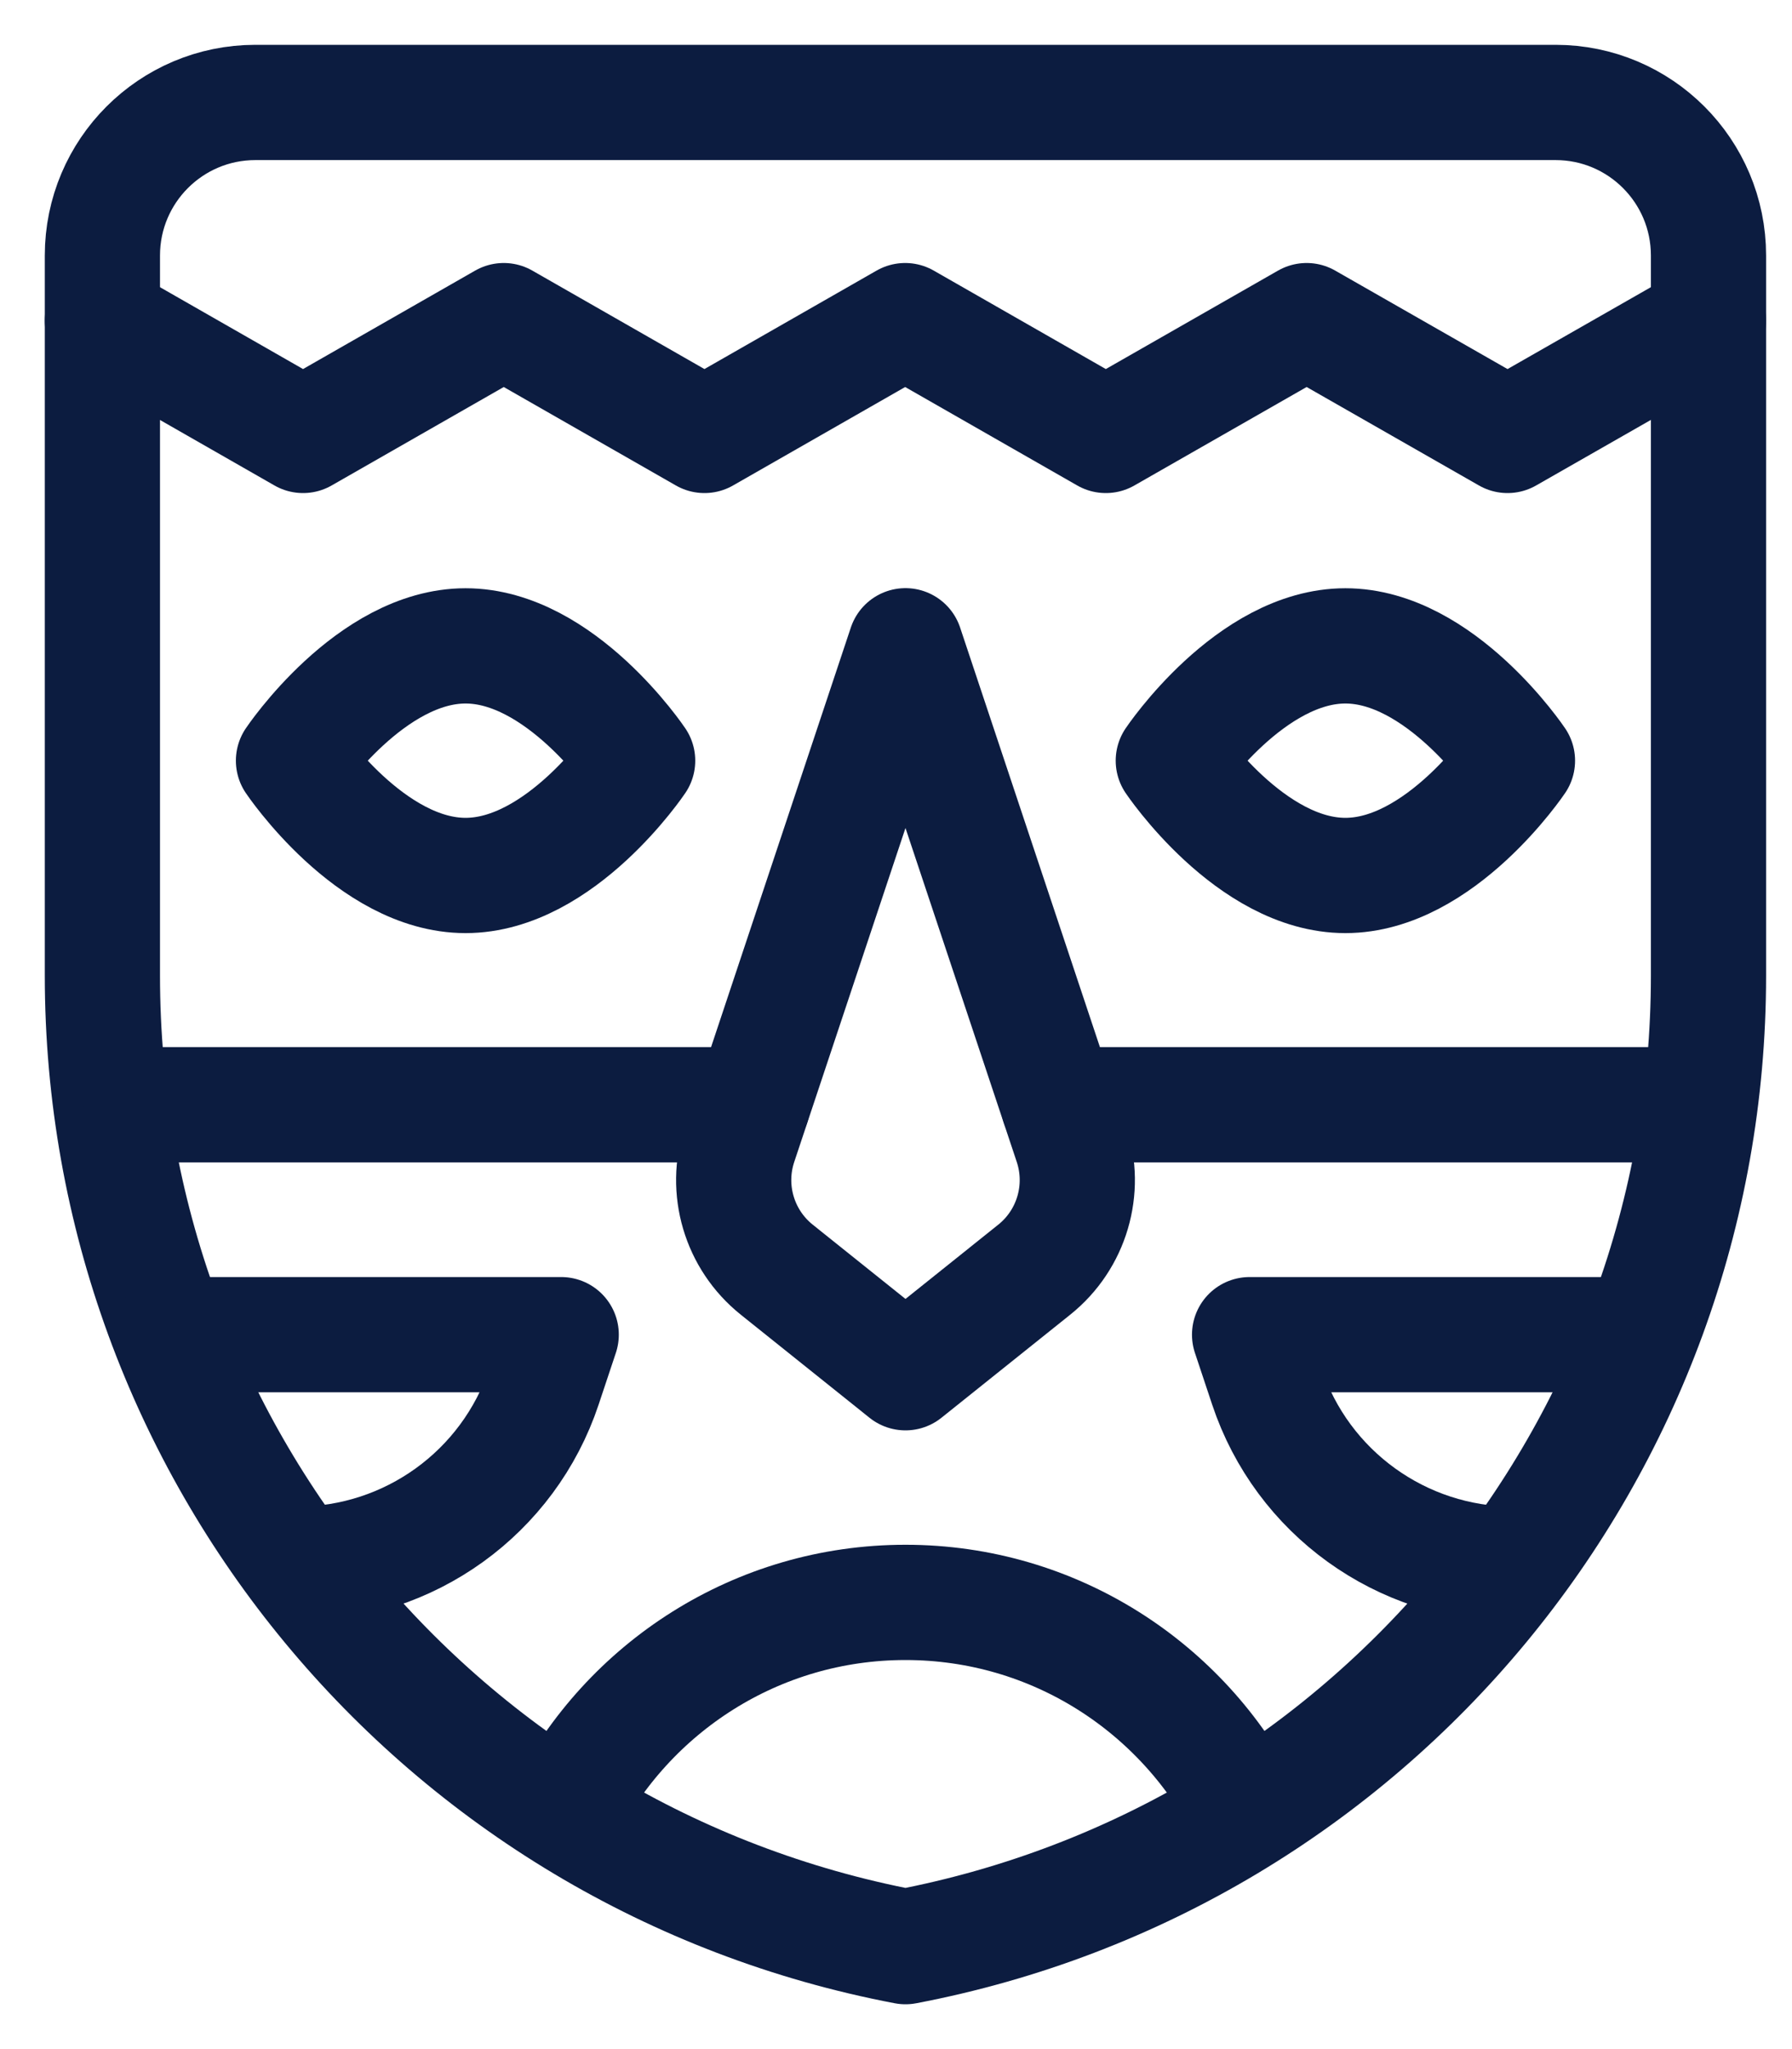
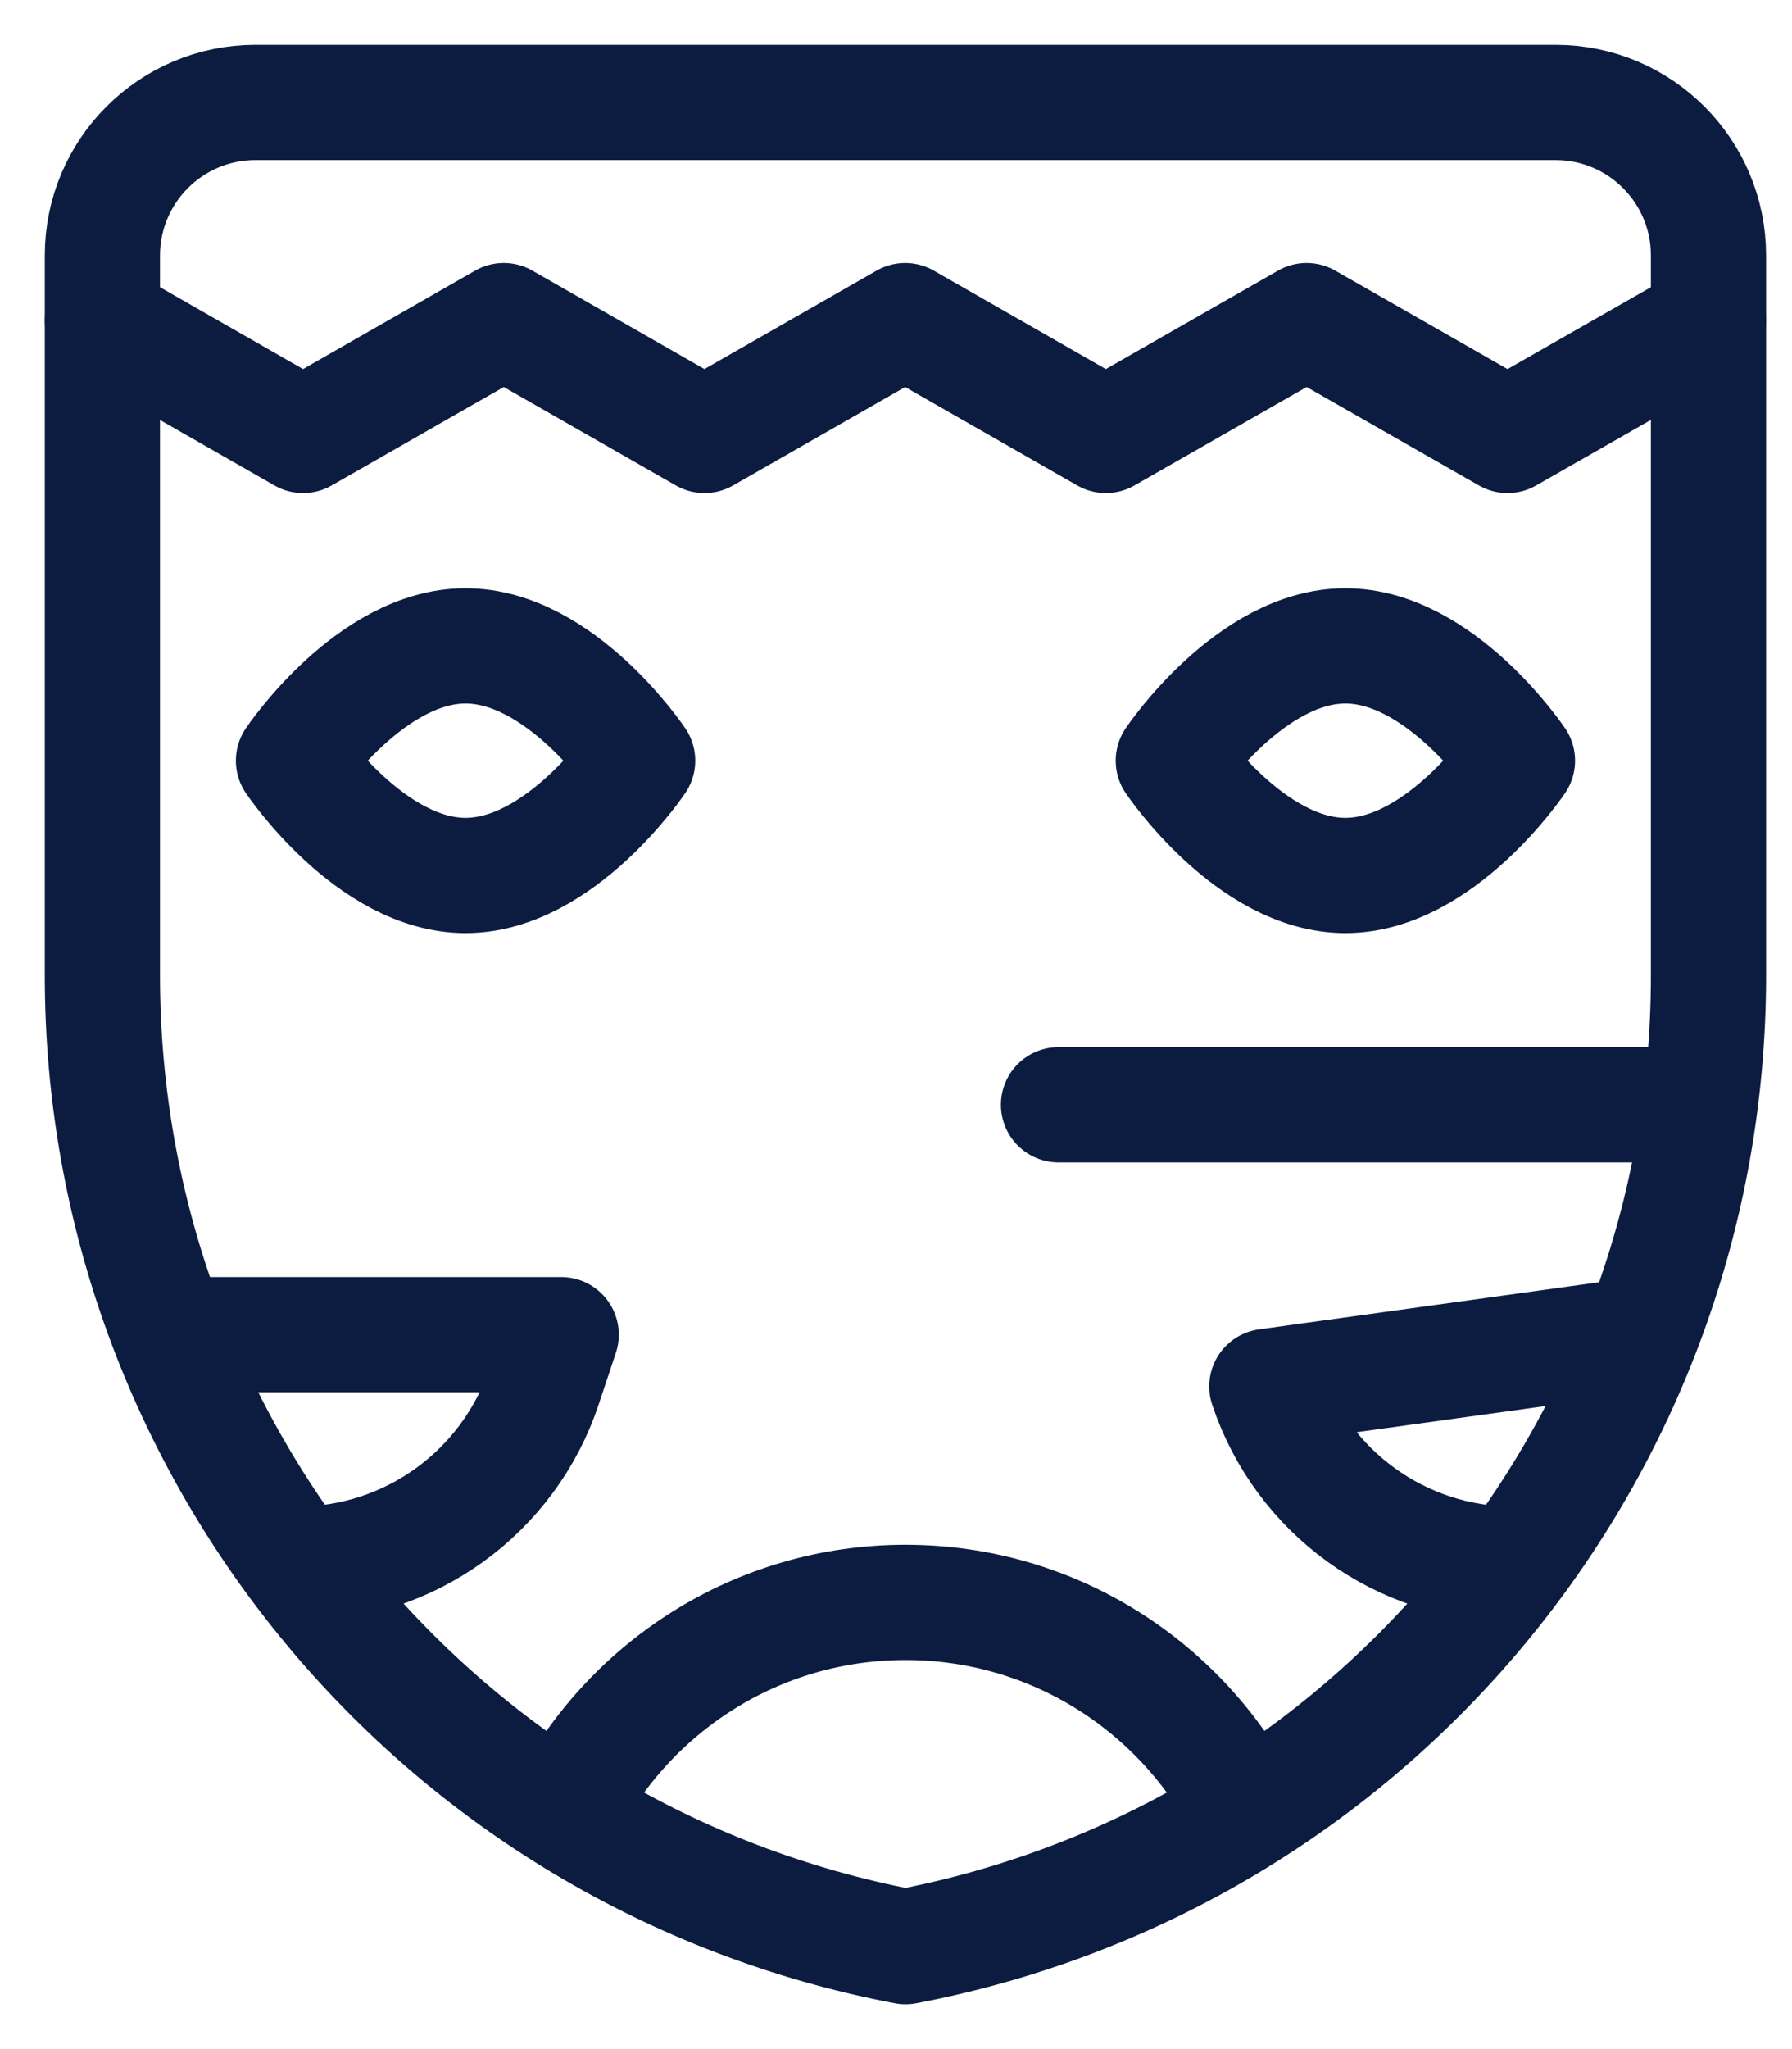
<svg xmlns="http://www.w3.org/2000/svg" width="35" height="40" viewBox="0 0 35 40" fill="none">
  <path d="M17.685 38C8.584 36.267 2 28.31 2 19.046V4.988C2 3.338 3.338 2 4.988 2H30.382C32.032 2 33.369 3.338 33.369 4.988V19.046C33.369 28.31 26.785 36.267 17.685 38Z" stroke="#0C1C40" stroke-width="2.25" stroke-miterlimit="10" stroke-linecap="round" stroke-linejoin="round" />
  <path d="M2 6.259L5.919 8.5L9.839 6.259L13.759 8.5L17.679 6.259L21.598 8.5L25.52 6.259L29.444 8.5L33.369 6.259" stroke="#0C1C40" stroke-width="2.25" stroke-miterlimit="10" stroke-linecap="round" stroke-linejoin="round" />
-   <path d="M20.2 24.785L17.685 26.797L15.171 24.785C14.438 24.199 14.148 23.218 14.445 22.327L17.685 12.606L20.926 22.327C21.223 23.218 20.933 24.199 20.2 24.785Z" stroke="#0C1C40" stroke-width="2.25" stroke-miterlimit="10" stroke-linecap="round" stroke-linejoin="round" />
  <path d="M29.638 14.849C29.638 14.849 28.133 17.09 26.277 17.09C24.421 17.09 22.916 14.849 22.916 14.849C22.916 14.849 24.421 12.608 26.277 12.608C28.133 12.608 29.638 14.849 29.638 14.849Z" stroke="#0C1C40" stroke-width="2.25" stroke-miterlimit="10" stroke-linecap="round" stroke-linejoin="round" />
  <path d="M5.732 14.849C5.732 14.849 7.237 17.09 9.093 17.09C10.95 17.09 12.454 14.849 12.454 14.849C12.454 14.849 10.95 12.608 9.093 12.608C7.237 12.608 5.732 14.849 5.732 14.849Z" stroke="#0C1C40" stroke-width="2.25" stroke-miterlimit="10" stroke-linecap="round" stroke-linejoin="round" />
  <path d="M24.34 35.371C23.107 32.945 20.593 31.28 17.685 31.28C14.777 31.28 12.262 32.945 11.029 35.371" stroke="#0C1C40" stroke-width="2.25" stroke-miterlimit="10" stroke-linecap="round" stroke-linejoin="round" />
-   <path d="M32.041 26.054H24.406L24.743 27.065C25.434 29.137 27.374 30.535 29.558 30.535" stroke="#0C1C40" stroke-width="2.25" stroke-miterlimit="10" stroke-linecap="round" stroke-linejoin="round" />
+   <path d="M32.041 26.054L24.743 27.065C25.434 29.137 27.374 30.535 29.558 30.535" stroke="#0C1C40" stroke-width="2.25" stroke-miterlimit="10" stroke-linecap="round" stroke-linejoin="round" />
  <path d="M5.809 30.535C7.993 30.535 9.933 29.137 10.624 27.065L10.961 26.054H3.326" stroke="#0C1C40" stroke-width="2.25" stroke-miterlimit="10" stroke-linecap="round" stroke-linejoin="round" />
  <path d="M33.188 21.566H20.674" stroke="#0C1C40" stroke-width="2.25" stroke-miterlimit="10" stroke-linecap="round" stroke-linejoin="round" />
-   <path d="M14.696 21.566H2.746" stroke="#0C1C40" stroke-width="2.25" stroke-miterlimit="10" stroke-linecap="round" stroke-linejoin="round" />
</svg>